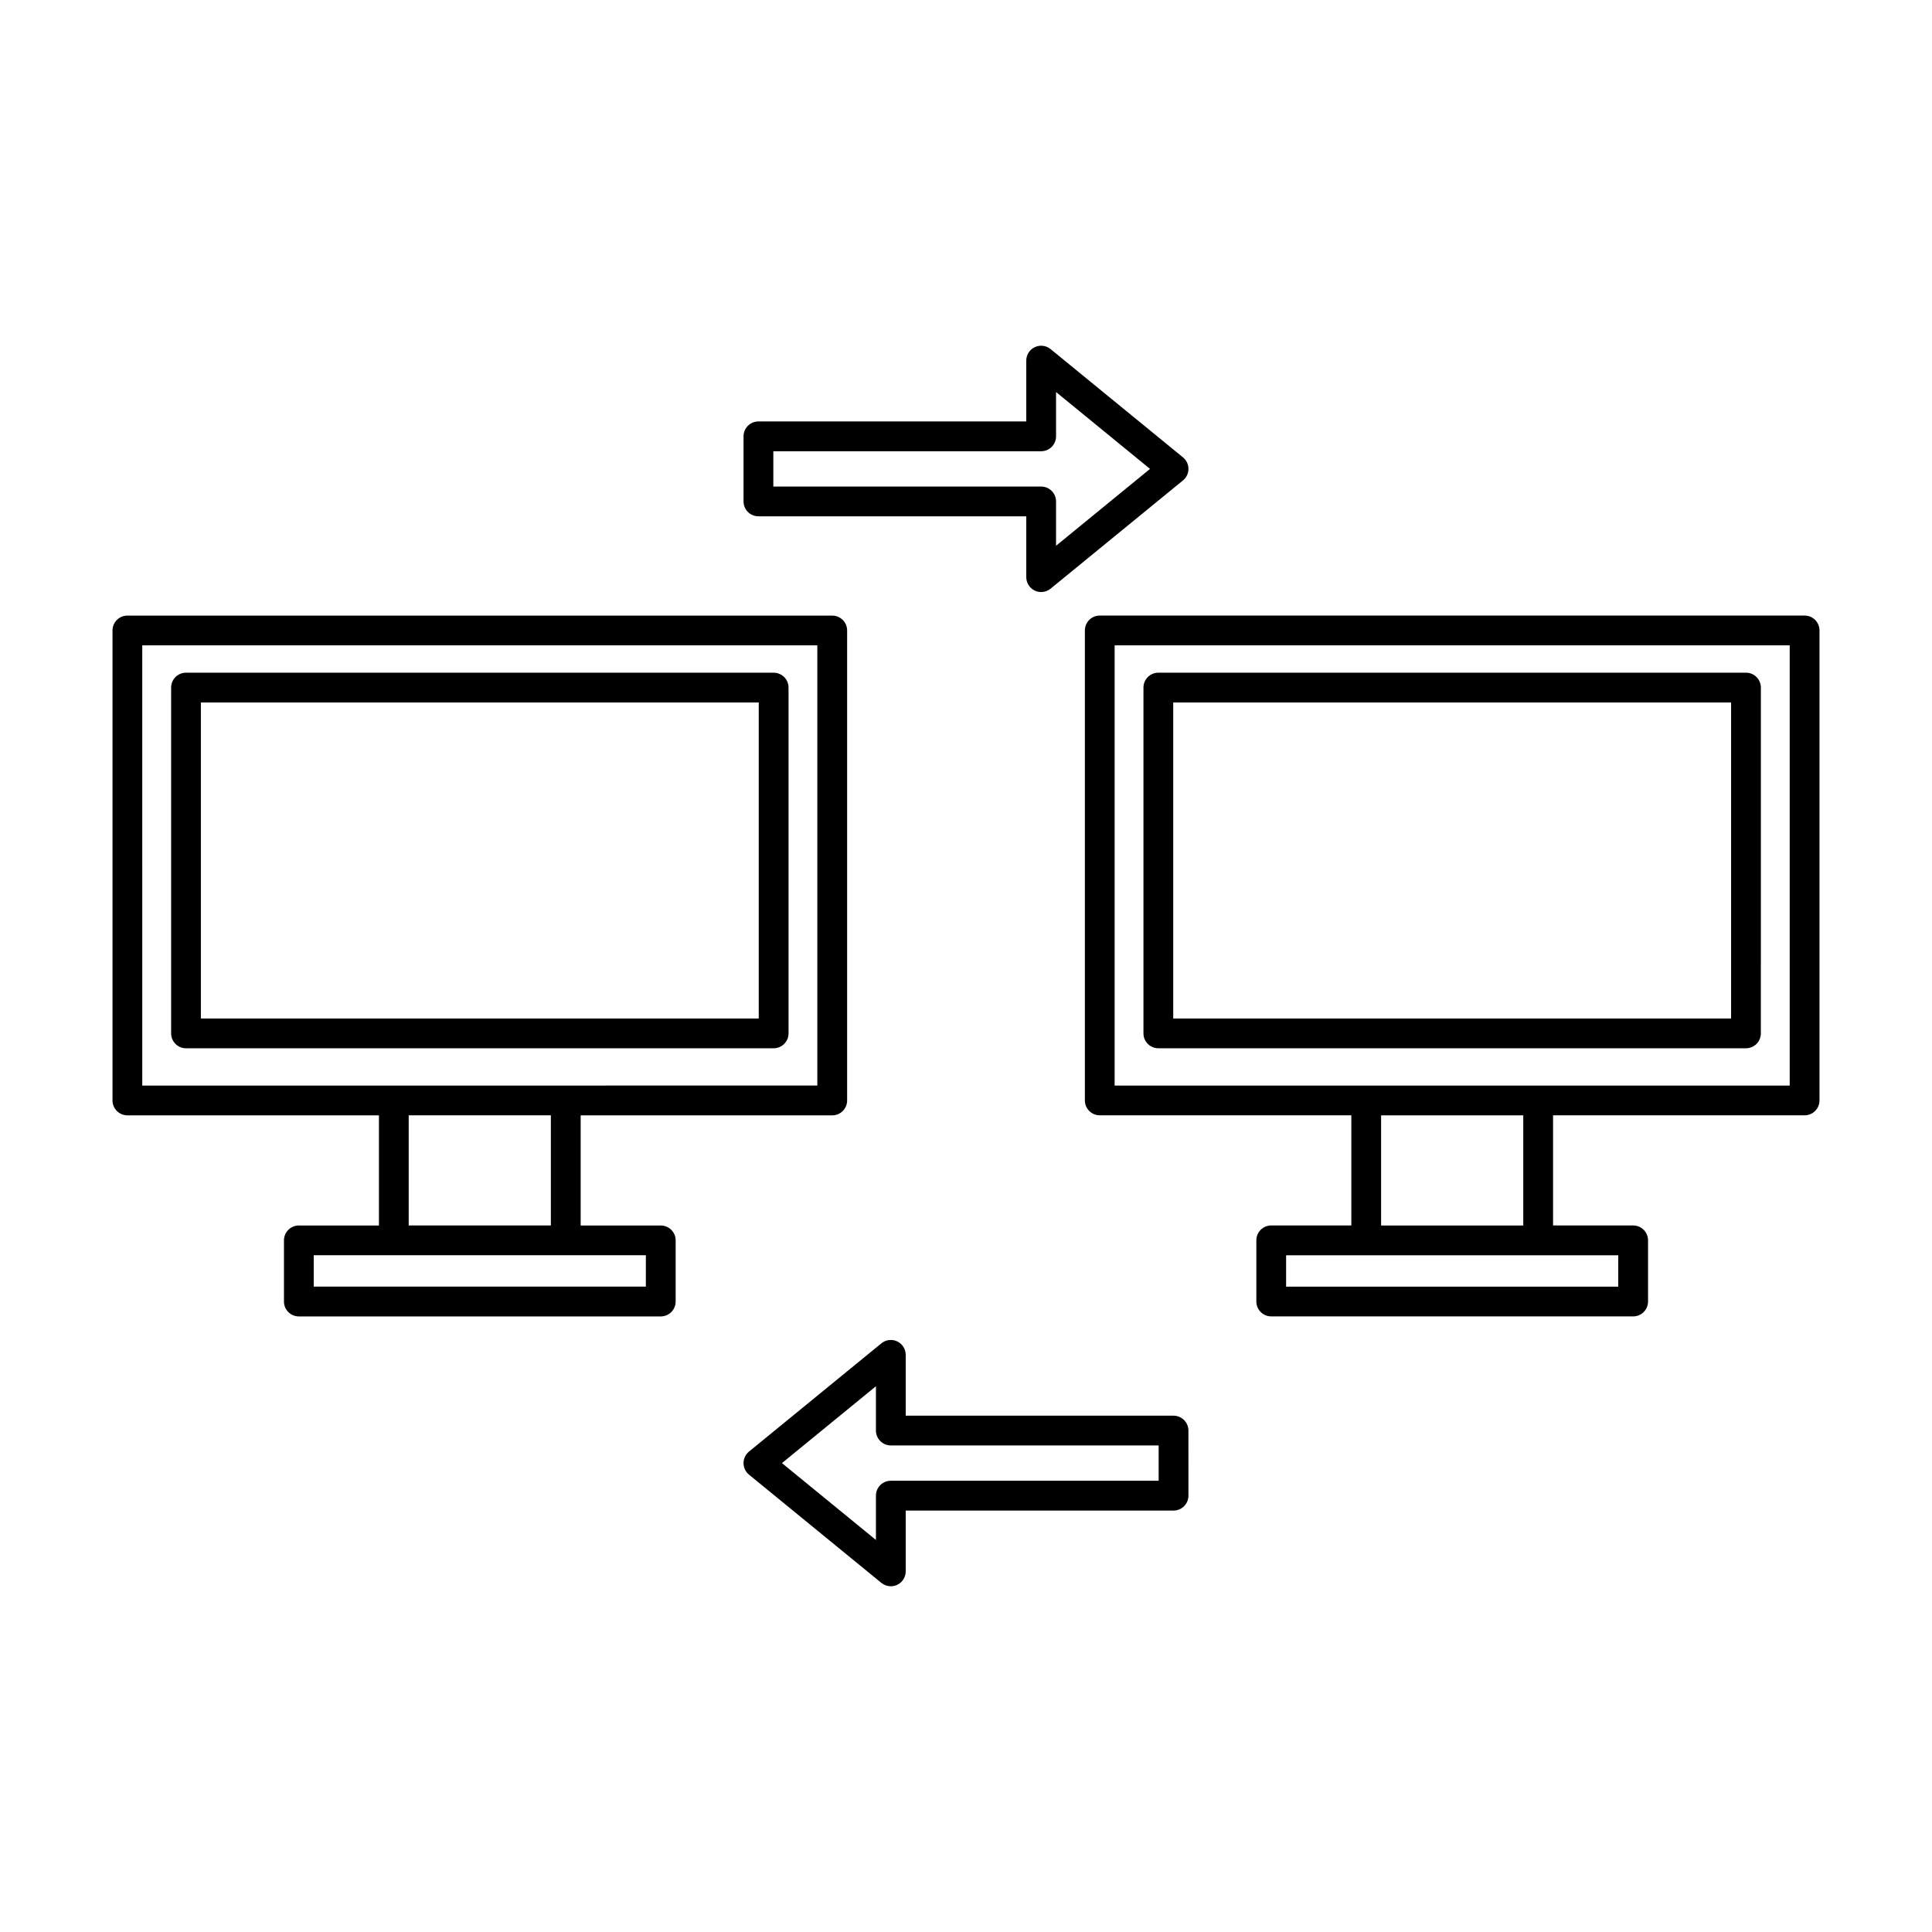
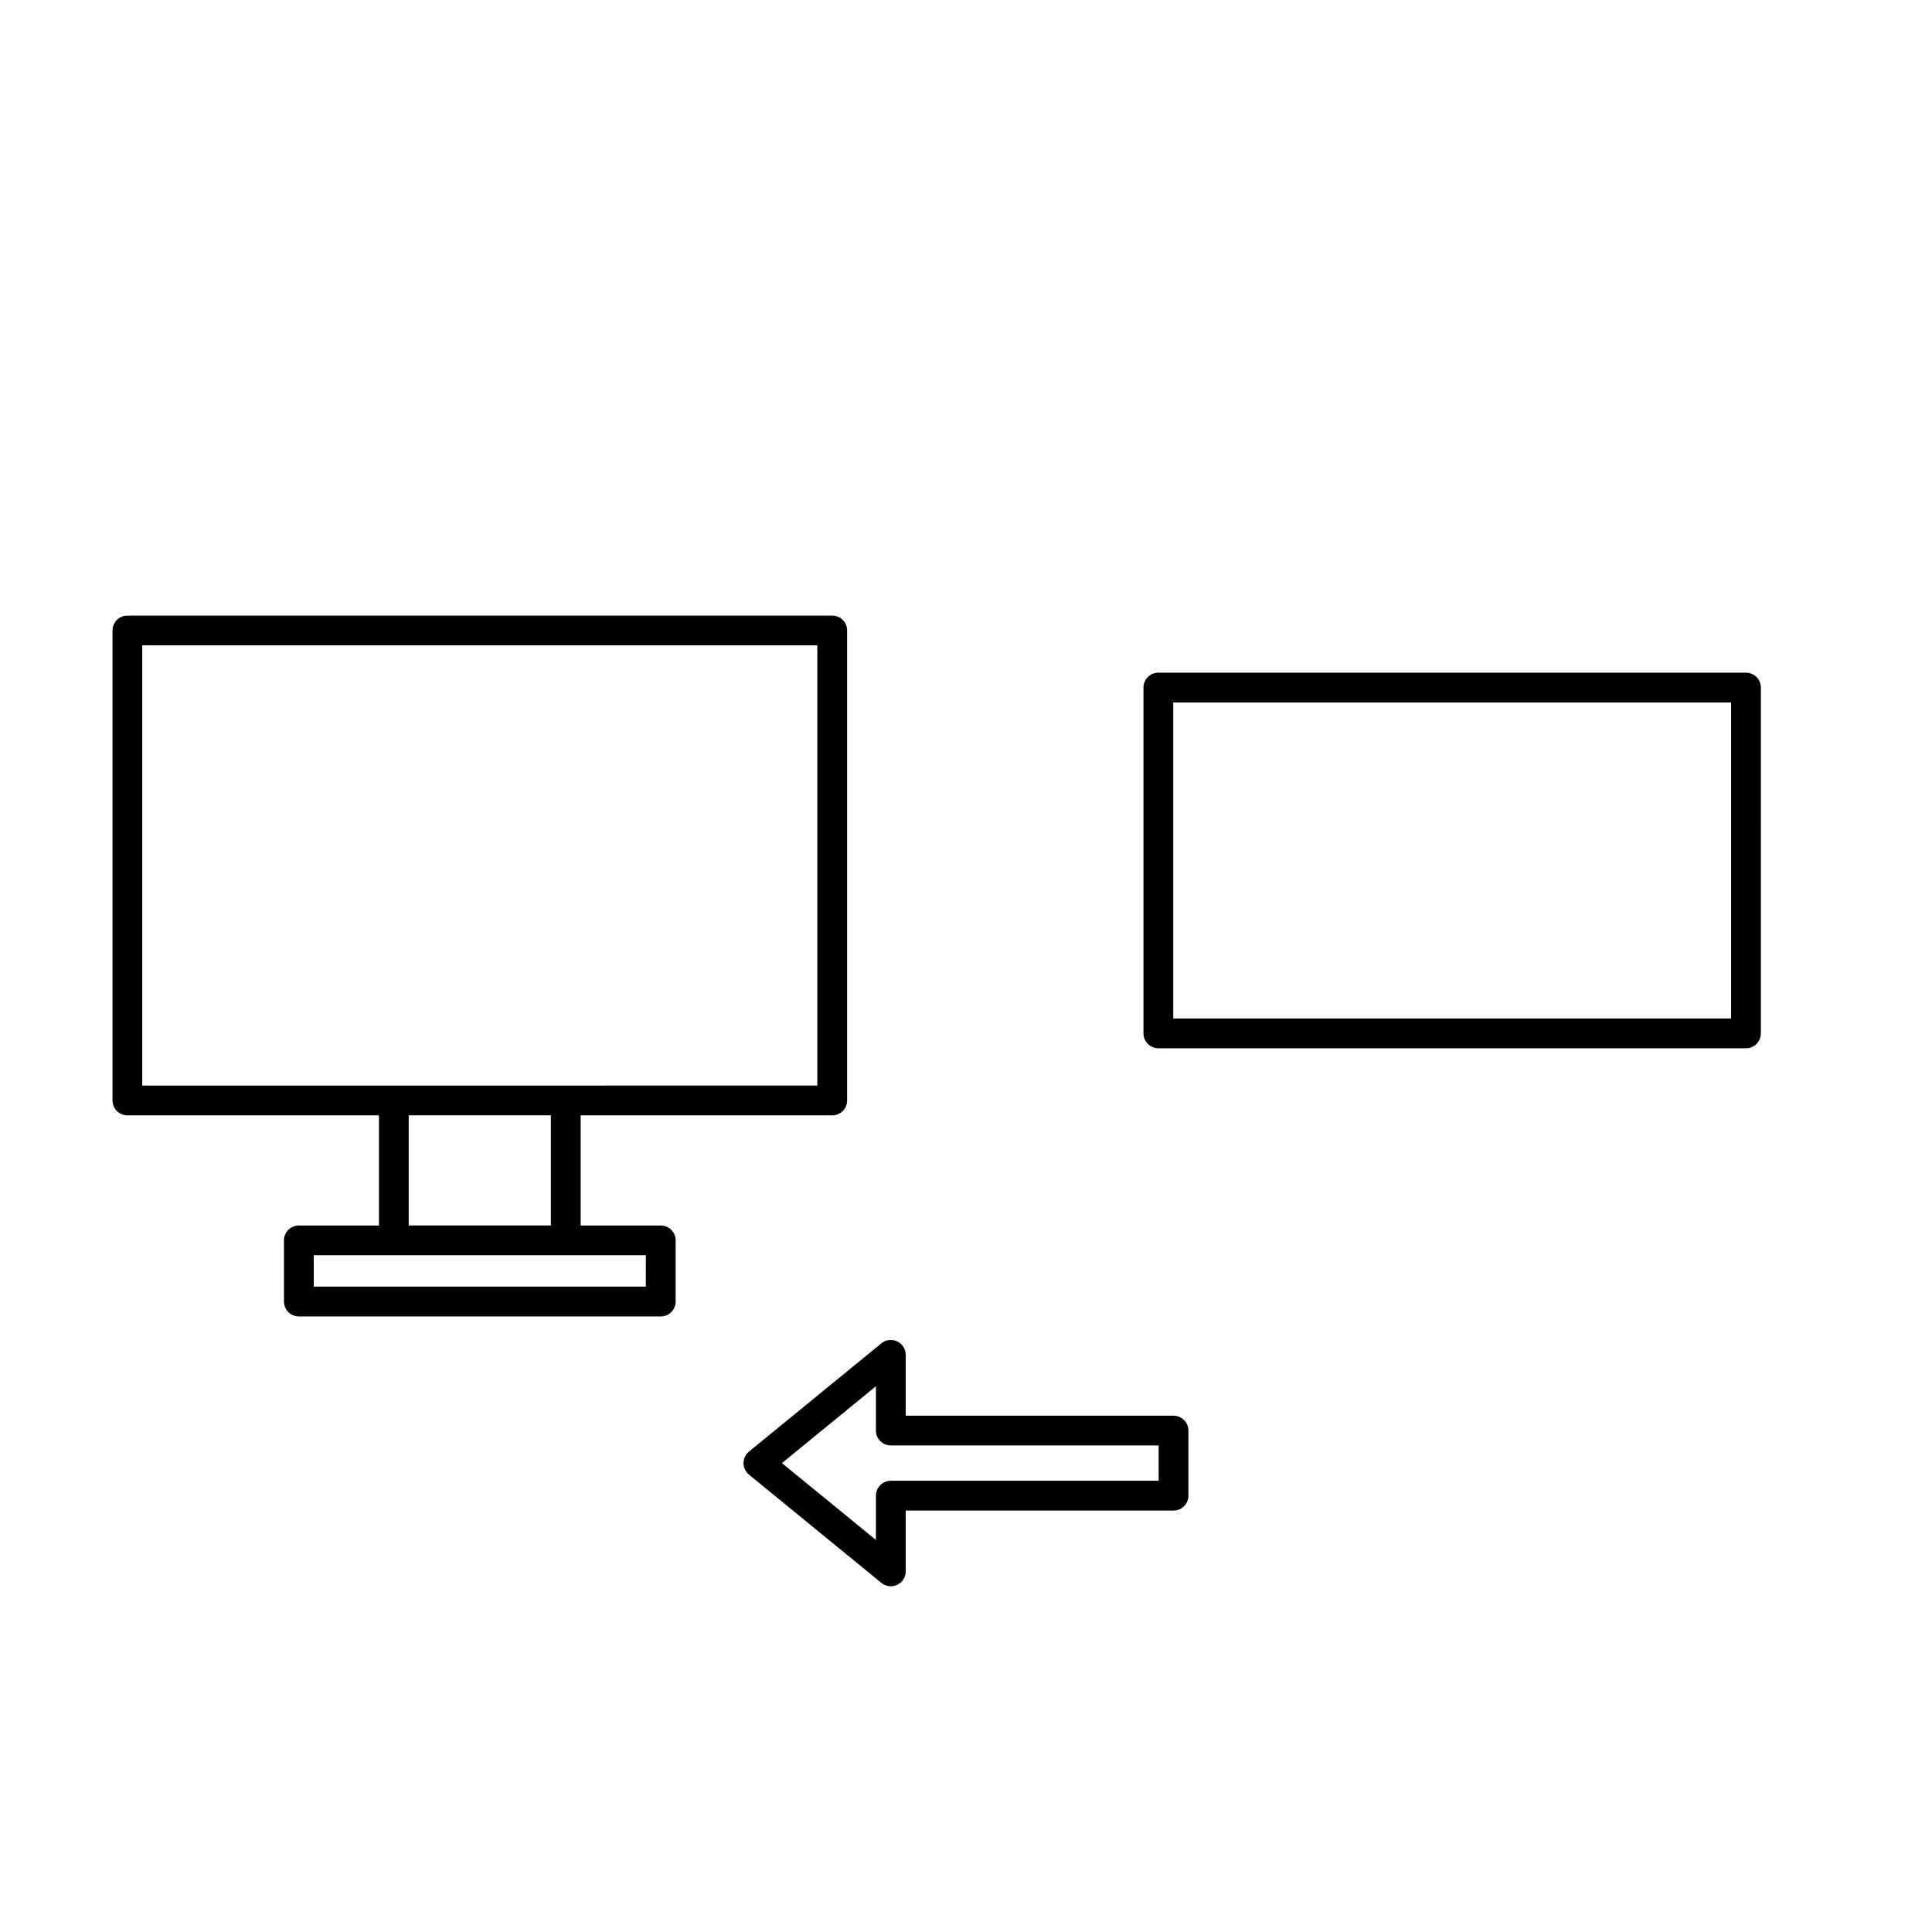
<svg xmlns="http://www.w3.org/2000/svg" fill="#000000" width="800px" height="800px" version="1.1" viewBox="144 144 512 512">
  <g>
-     <path d="m352.97 417.86v-91.641c0-2.18-1.766-3.945-3.945-3.945l-155.73-0.004c-2.18 0-3.945 1.766-3.945 3.945v91.645c0 2.18 1.766 3.945 3.945 3.945h155.73c2.18 0 3.945-1.766 3.945-3.945zm-7.894-3.945h-147.84v-83.75h147.84z" />
    <path d="m319.11 468.77h-21.227v-29.188h66.668c2.18 0 3.945-1.766 3.945-3.945v-124.55c0-2.18-1.766-3.945-3.945-3.945l-186.79-0.004c-2.18 0-3.945 1.766-3.945 3.945v124.55c0 2.18 1.766 3.945 3.945 3.945h66.664v29.188h-21.227c-2.18 0-3.945 1.766-3.945 3.945v16.211c0 2.18 1.766 3.945 3.945 3.945h95.914c2.18 0 3.945-1.766 3.945-3.945v-16.211c0-2.176-1.766-3.941-3.945-3.941zm-137.41-153.75h178.9v116.66l-66.668 0.004h-112.23zm70.609 124.55h37.676v29.188h-37.676zm62.848 45.402h-88.016v-8.316h88.02z" />
-     <path d="m622.24 307.13h-186.79c-2.18 0-3.945 1.766-3.945 3.945v124.55c0 2.18 1.766 3.945 3.945 3.945h66.668v29.188h-21.227c-2.18 0-3.945 1.766-3.945 3.945v16.211c0 2.18 1.766 3.945 3.945 3.945h95.914c2.18 0 3.945-1.766 3.945-3.945v-16.211c0-2.18-1.766-3.945-3.945-3.945h-21.227v-29.188h66.664c2.18 0 3.945-1.766 3.945-3.945v-124.55c0-2.18-1.766-3.945-3.945-3.945zm-49.387 177.85h-88.02v-8.316h88.02zm-25.172-16.211h-37.676v-29.188h37.676zm70.609-37.082h-178.9v-116.66h178.9z" />
    <path d="m450.97 421.8h155.73c2.18 0 3.945-1.766 3.945-3.945l0.004-91.641c0-2.18-1.766-3.945-3.945-3.945h-155.73c-2.18 0-3.945 1.766-3.945 3.945v91.645c-0.004 2.176 1.766 3.941 3.941 3.941zm3.949-91.641h147.84v83.75h-147.84z" />
-     <path d="m344.99 280.83h70.98v16.121c0 1.523 0.879 2.914 2.258 3.566 0.539 0.254 1.117 0.379 1.691 0.379 0.895 0 1.777-0.305 2.496-0.891l35.086-28.691c0.918-0.75 1.449-1.871 1.449-3.055 0-1.184-0.531-2.305-1.449-3.055l-35.086-28.691c-1.18-0.965-2.812-1.164-4.188-0.512-1.379 0.652-2.258 2.043-2.258 3.566v16.121h-70.98c-2.18 0-3.945 1.766-3.945 3.945v17.246c0 2.184 1.766 3.949 3.945 3.949zm3.949-17.246h70.98c2.18 0 3.945-1.766 3.945-3.945v-11.742l24.906 20.367-24.906 20.367v-11.742c0-2.18-1.766-3.945-3.945-3.945l-70.98-0.008z" />
    <path d="m455 519.17h-70.977v-16.121c0-1.523-0.879-2.914-2.258-3.566-1.379-0.652-3.008-0.453-4.188 0.512l-35.086 28.691c-0.918 0.75-1.449 1.871-1.449 3.055 0 1.184 0.531 2.305 1.449 3.055l35.086 28.691c0.719 0.586 1.602 0.891 2.496 0.891 0.574 0 1.152-0.125 1.691-0.379 1.379-0.652 2.258-2.043 2.258-3.566v-16.121h70.98c2.18 0 3.945-1.766 3.945-3.945l-0.004-17.25c0-2.176-1.766-3.945-3.945-3.945zm-3.945 17.246h-70.98c-2.18 0-3.945 1.766-3.945 3.945v11.742l-24.906-20.367 24.906-20.367v11.742c0 2.18 1.766 3.945 3.945 3.945h70.98z" />
  </g>
</svg>